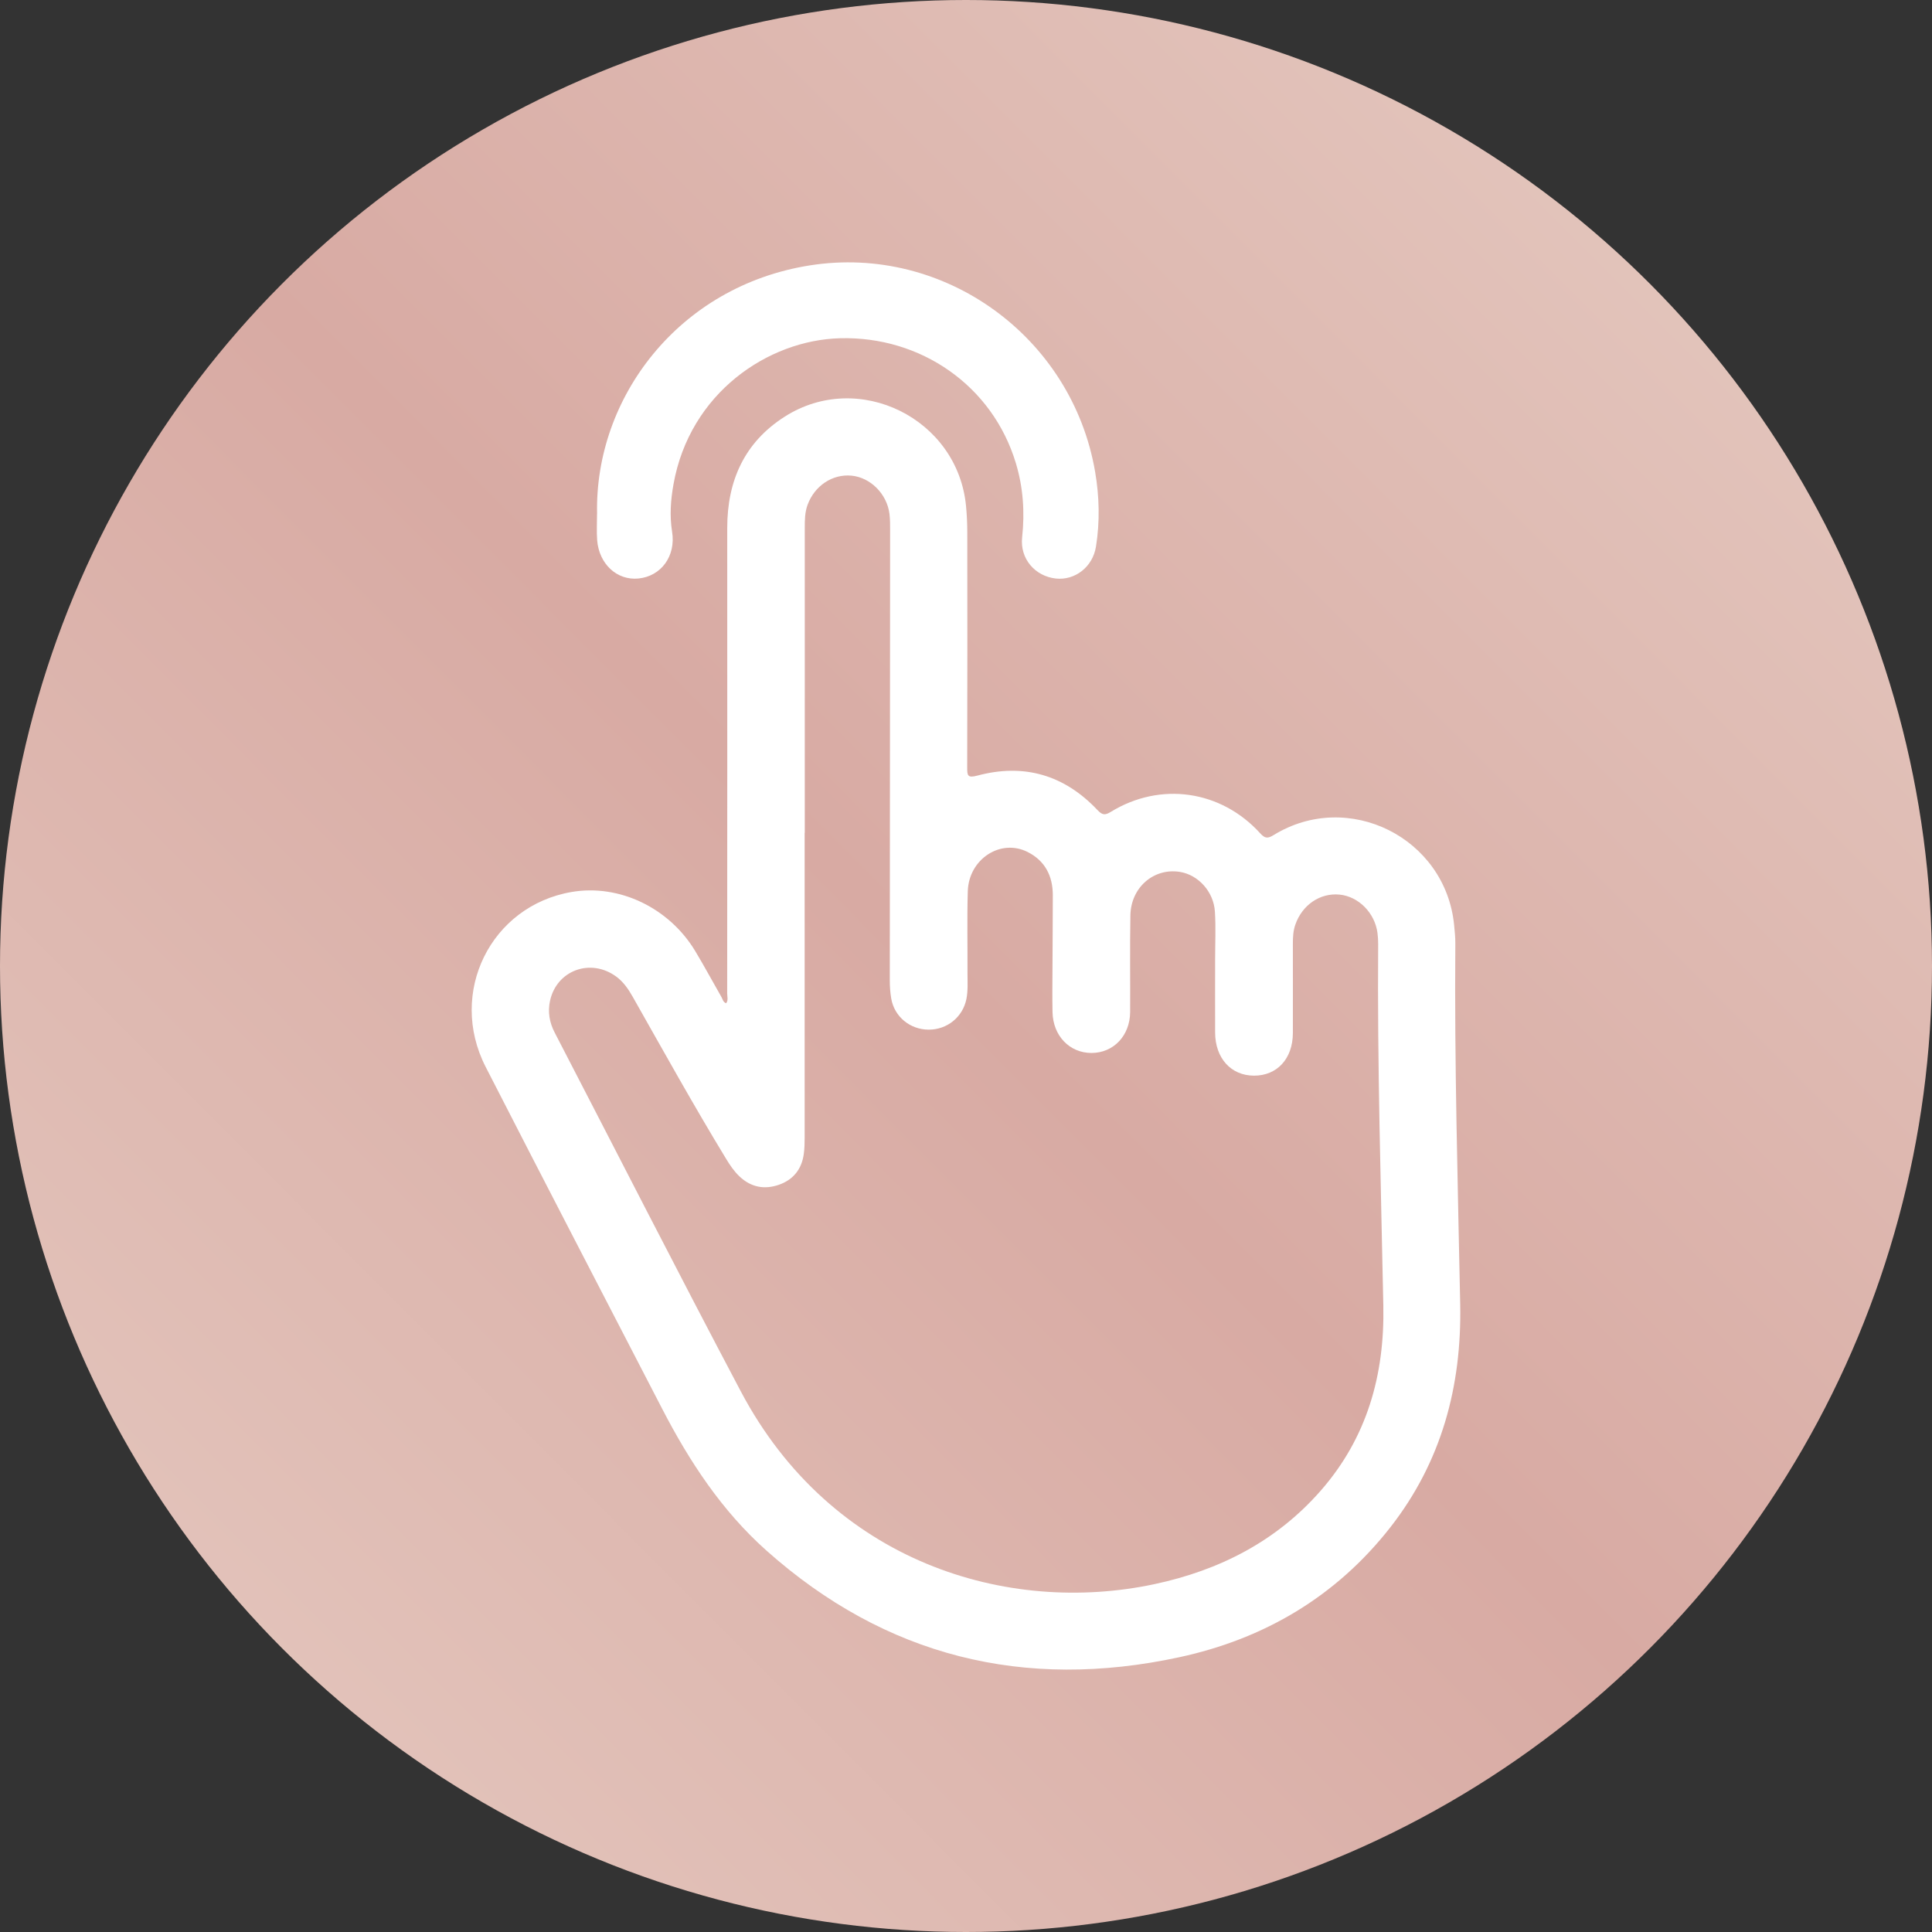
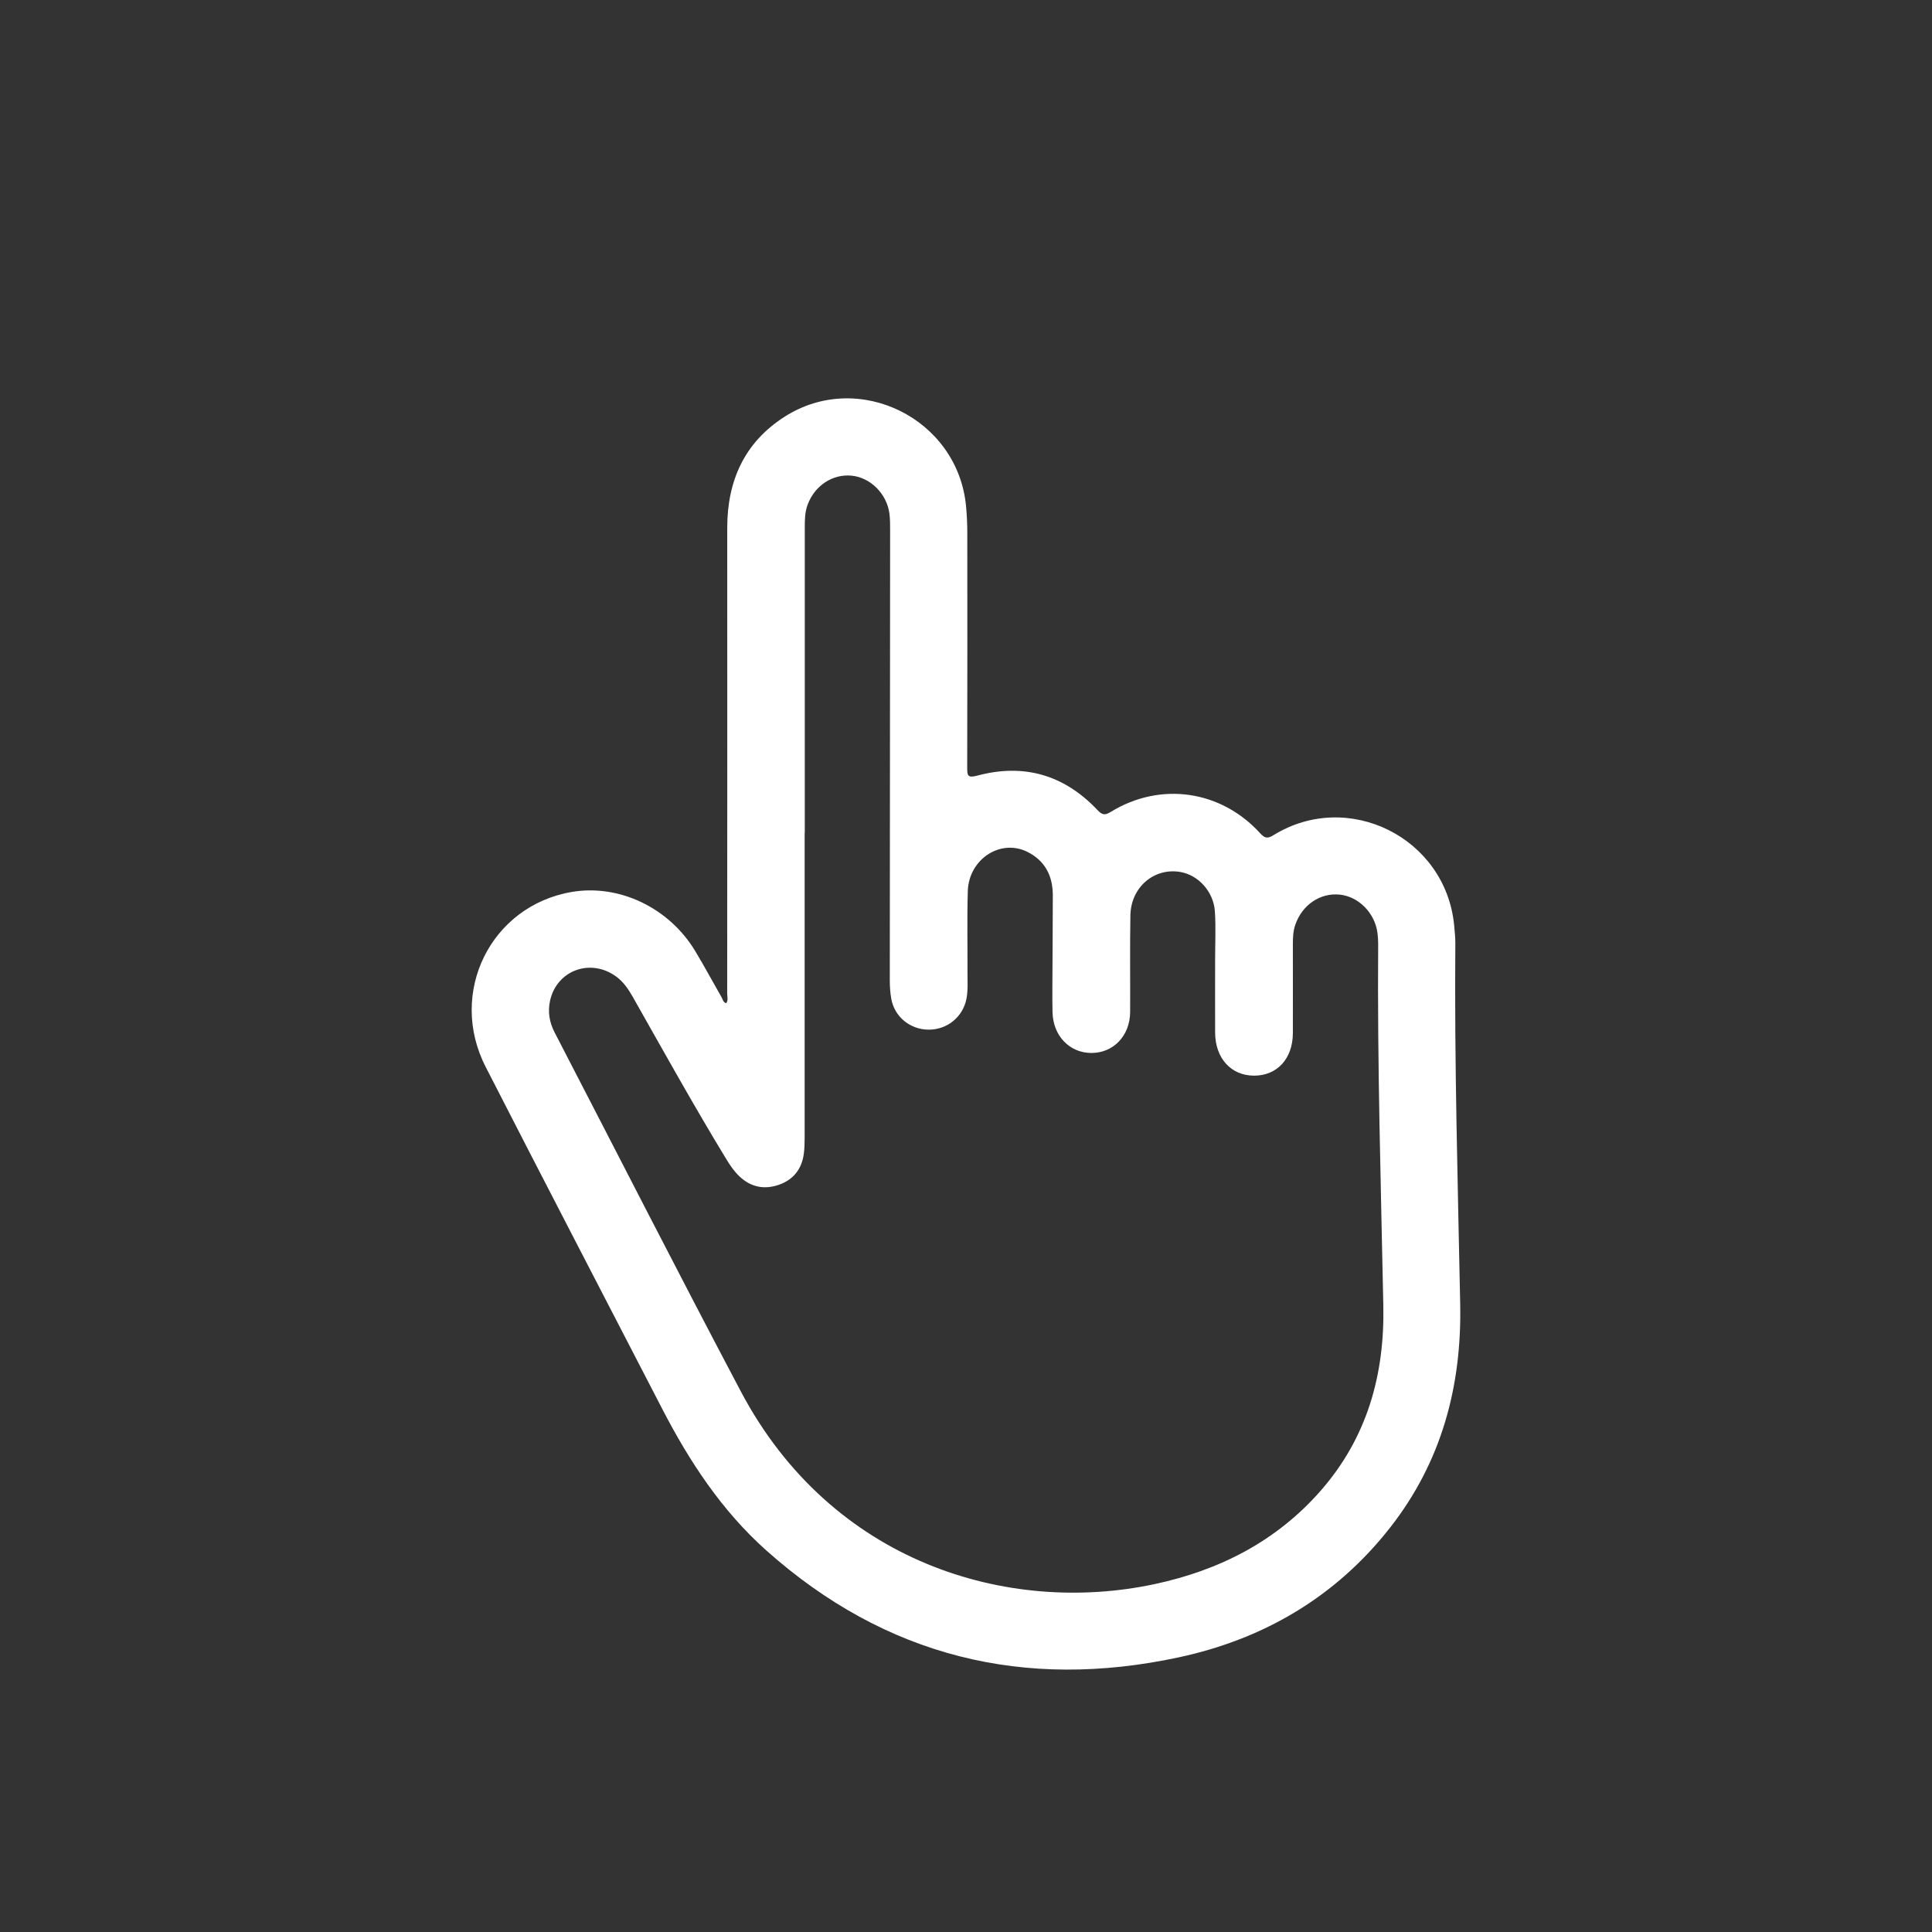
<svg xmlns="http://www.w3.org/2000/svg" id="Layer_2" data-name="Layer 2" viewBox="0 0 464.94 464.94">
  <rect x="0" y="0" width="464.94" height="464.94" fill="#333333" stroke="none" />
  <defs>
    <style>      .cls-1 {        fill: url(#linear-gradient);      }      .cls-1, .cls-2 {        stroke-width: 0px;      }      .cls-2 {        fill: #fff;      }    </style>
    <linearGradient id="linear-gradient" x1="488.95" y1="-23.39" x2="-11.95" y2="476.29" gradientUnits="userSpaceOnUse">
      <stop offset=".09" stop-color="#e5cac1" />
      <stop offset=".52" stop-color="#d8aaa3" />
      <stop offset=".94" stop-color="#e5c9c0" />
    </linearGradient>
  </defs>
  <g id="Layer_1-2" data-name="Layer 1">
-     <circle class="cls-1" cx="232.47" cy="232.47" r="232.47" />
    <g>
      <path class="cls-2" d="M174.75,241.44c.56-.76.25-1.59.25-2.35.02-37.34.03-74.69.01-112.03,0-11.31,4.1-20.57,13.8-26.77,17.8-11.39,41.68.43,43.67,21.51.2,2.11.3,4.23.3,6.35.02,18.84.03,37.67-.02,56.51,0,1.93.03,2.64,2.45,1.99,11.22-3.01,20.94-.15,28.91,8.3,1.12,1.19,1.79,1.3,3.18.44,11.94-7.34,26.55-5.25,36,5.18,1.14,1.26,1.83,1.23,3.19.4,17.98-11.07,41.39.63,43.45,21.66.14,1.46.3,2.93.29,4.39-.24,28.95.6,57.88,1.17,86.82.39,19.79-4.49,37.95-16.81,53.71-13.04,16.67-30.36,26.86-50.81,31.27-37.27,8.04-70.65-.13-99.33-25.67-10.73-9.56-18.52-21.41-25.08-34.09-14.18-27.42-28.42-54.82-42.49-82.3-9.16-17.88,1.23-38.79,20.72-42.11,11.4-1.94,23.43,3.79,29.72,14.25,2.18,3.63,4.19,7.37,6.3,11.04.3.52.38,1.24,1.13,1.49ZM193.64,200.43c0,24.46,0,48.93,0,73.39,0,1.3-.03,2.61-.21,3.9-.49,3.64-2.54,6.19-5.96,7.39-3.49,1.22-6.73.63-9.51-2-1.32-1.25-2.31-2.73-3.24-4.27-7.8-12.81-15.07-25.93-22.46-38.97-1.06-1.86-2.23-3.59-3.99-4.87-6.16-4.49-14.32-1.5-15.91,5.87-.57,2.64-.14,5.18,1.11,7.59,14.92,28.79,29.64,57.69,44.79,86.35,21.82,41.28,64.27,53.94,99.55,46.42,15.63-3.33,29.33-10.3,40-22.47,11.16-12.73,15.42-27.86,15.09-44.52-.58-29.02-1.46-58.03-1.24-87.06,0-.89-.05-1.8-.17-2.68-.64-4.81-4.54-8.75-9.1-9.21-4.7-.47-9.02,2.48-10.67,7.24-.52,1.5-.59,3.03-.59,4.58,0,7.18.02,14.35,0,21.53-.03,6.16-3.81,10.25-9.39,10.22-5.51-.03-9.29-4.21-9.32-10.36-.02-5.87,0-11.74,0-17.61,0-3.83.19-7.67-.05-11.49-.3-4.83-3.99-8.84-8.39-9.57-6.29-1.03-11.83,3.7-11.95,10.46-.14,7.74-.02,15.49-.06,23.24-.03,5.7-3.99,9.86-9.29,9.87-5.28.01-9.28-4.13-9.39-9.84-.07-3.51-.03-7.01-.01-10.52.02-5.87.08-11.74.08-17.61,0-4.62-1.86-8.27-6.05-10.39-6.51-3.3-14.19,1.7-14.41,9.46-.19,6.6-.04,13.21-.07,19.81,0,2.03.14,4.08-.26,6.1-.87,4.34-4.63,7.4-9.1,7.38-4.46-.02-8.23-3.1-8.99-7.47-.25-1.44-.35-2.92-.35-4.38.01-36.12.05-72.25.08-108.37,0-1.3,0-2.62-.16-3.91-.6-4.79-4.56-8.75-9.12-9.19-4.61-.44-8.9,2.43-10.59,7.03-.66,1.81-.67,3.67-.67,5.55,0,24.46,0,48.93,0,73.39Z" />
-       <path class="cls-2" d="M143.69,123.65c-.61-27.8,19.53-54.8,51.24-59.79,32.29-5.08,63.04,17.17,68.61,49.66,1.02,5.95,1.17,12.01.21,18.01-.78,4.93-5.07,8.21-9.7,7.69-4.95-.56-8.63-4.74-8.07-9.9.66-6.1.25-12.02-1.51-17.86-5.61-18.62-22.86-30.59-42.34-30.06-17.3.47-36.13,13.16-40.05,35.13-.67,3.75-.96,7.56-.34,11.42.95,5.88-2.65,10.74-8.1,11.27-5.14.51-9.48-3.47-9.93-9.22-.16-2.11-.03-4.24-.03-6.35Z" />
    </g>
  </g>
</svg>